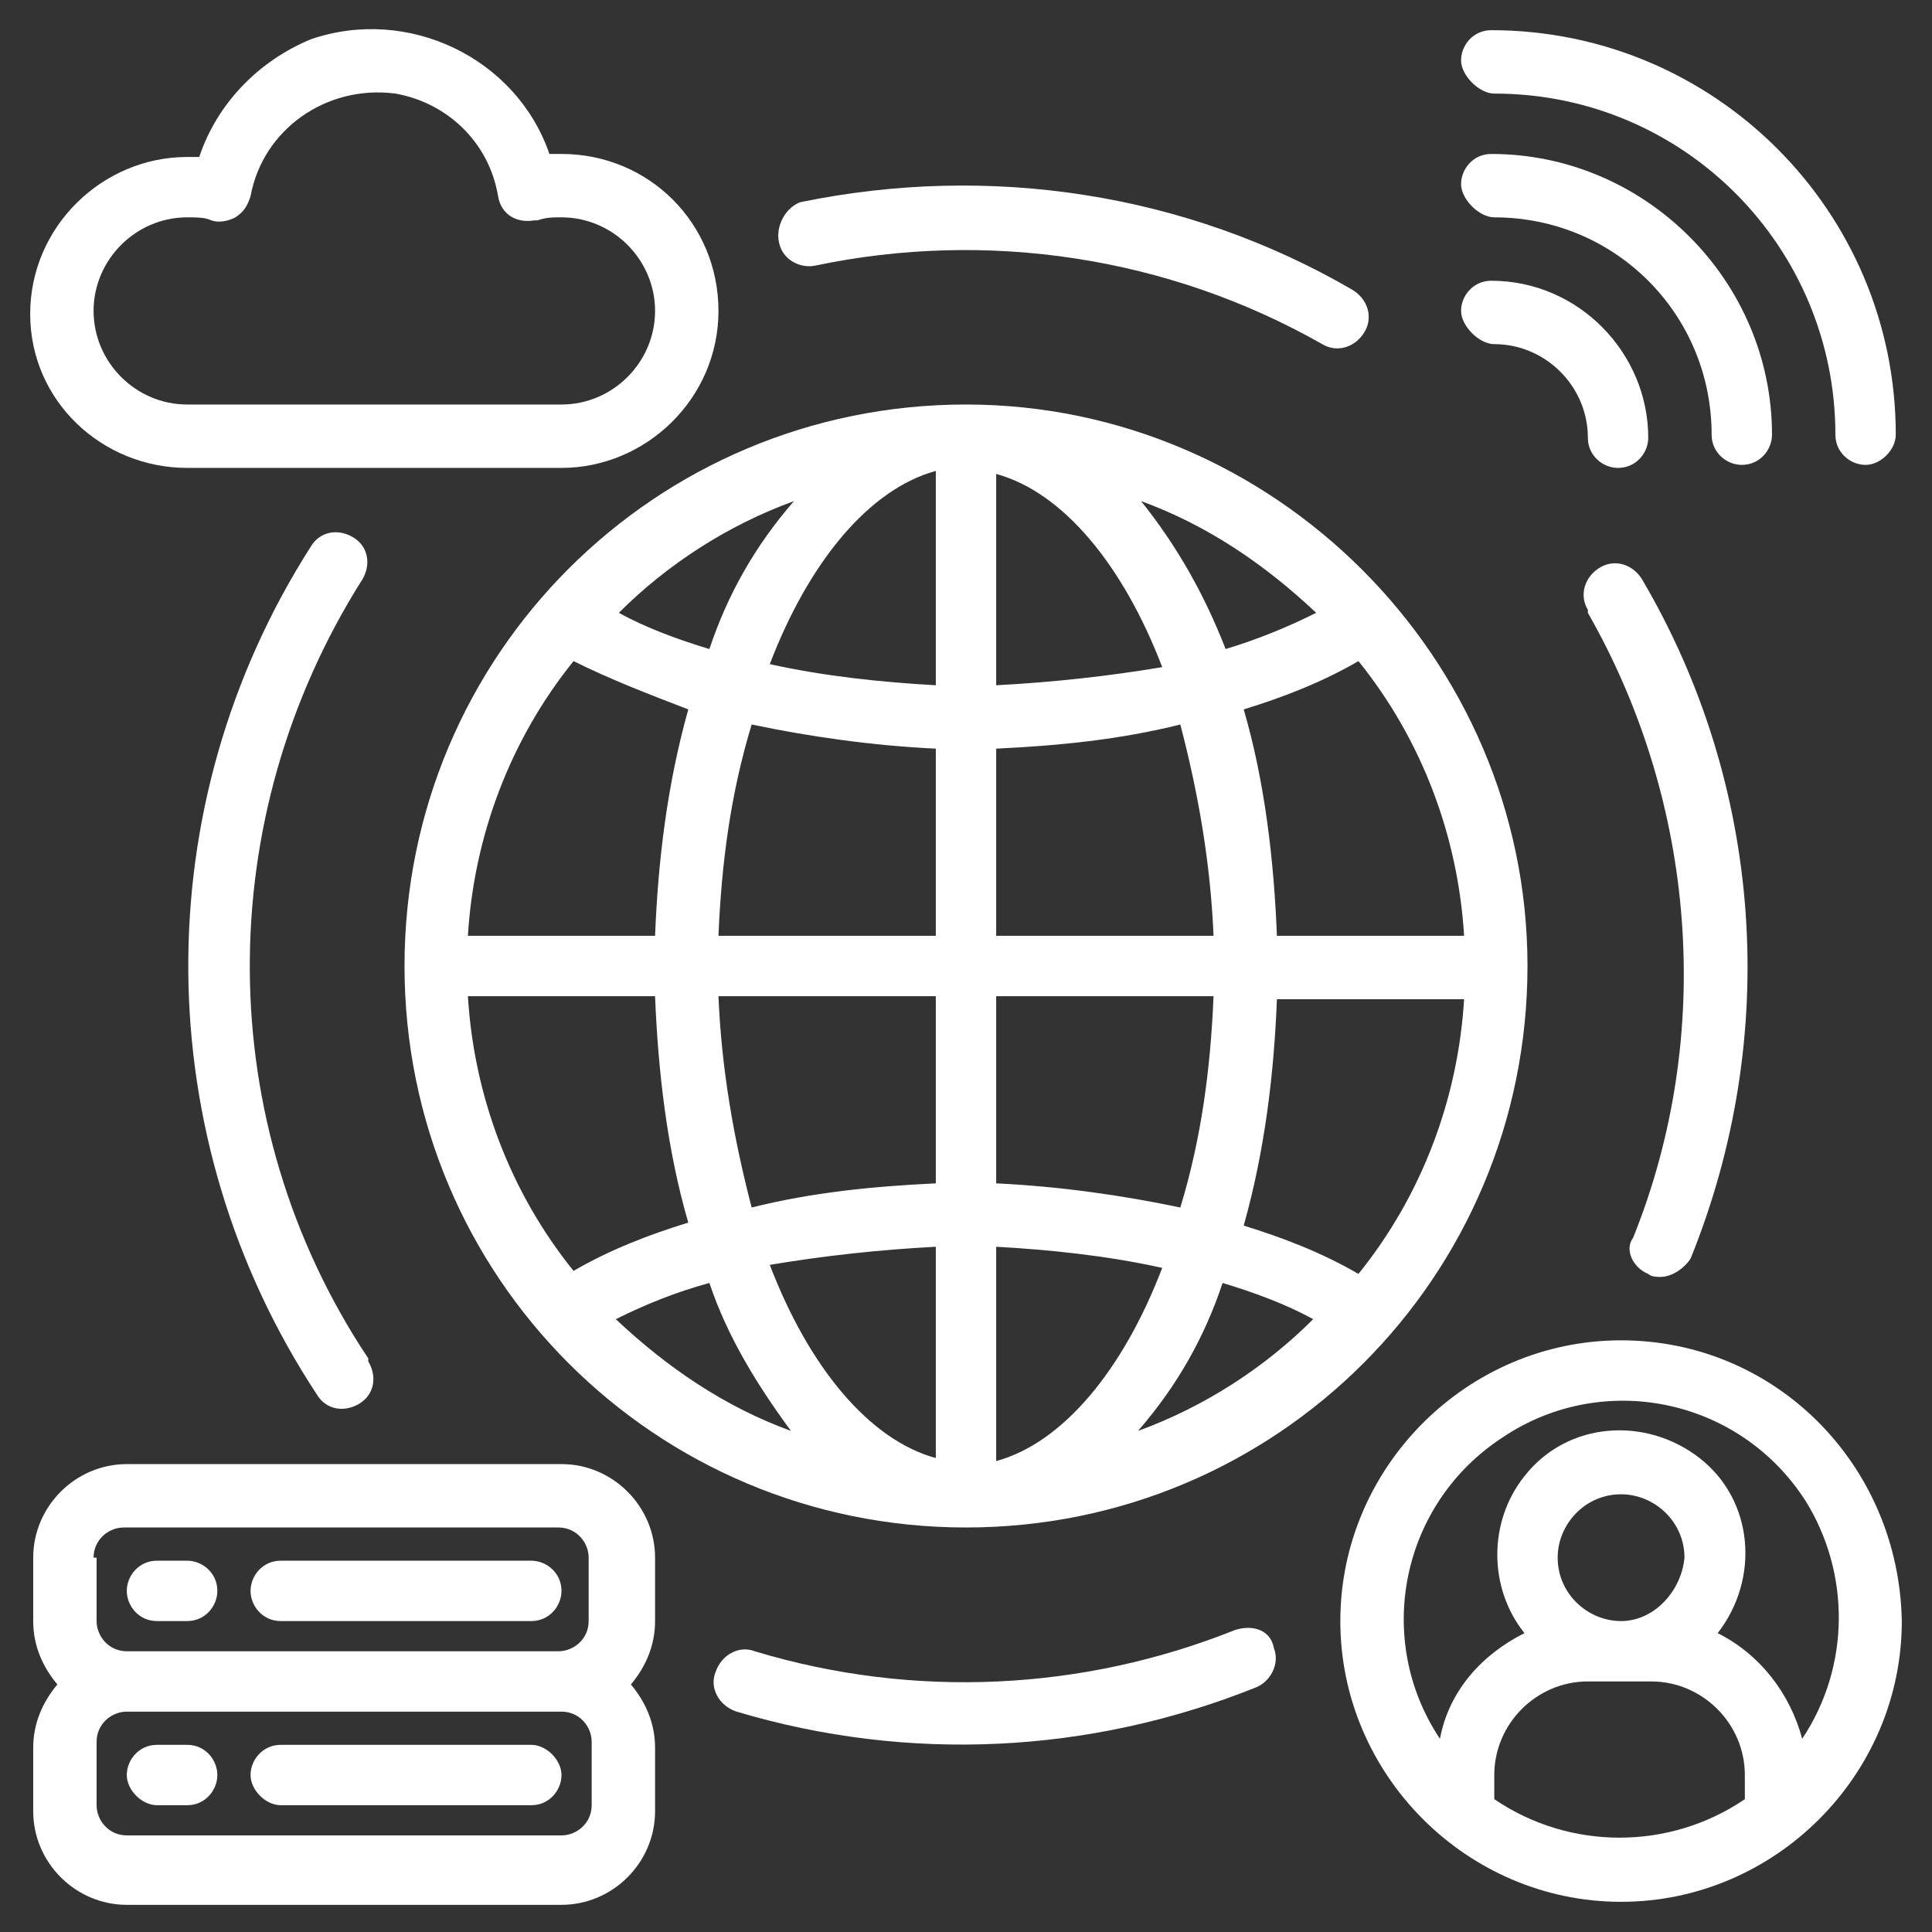
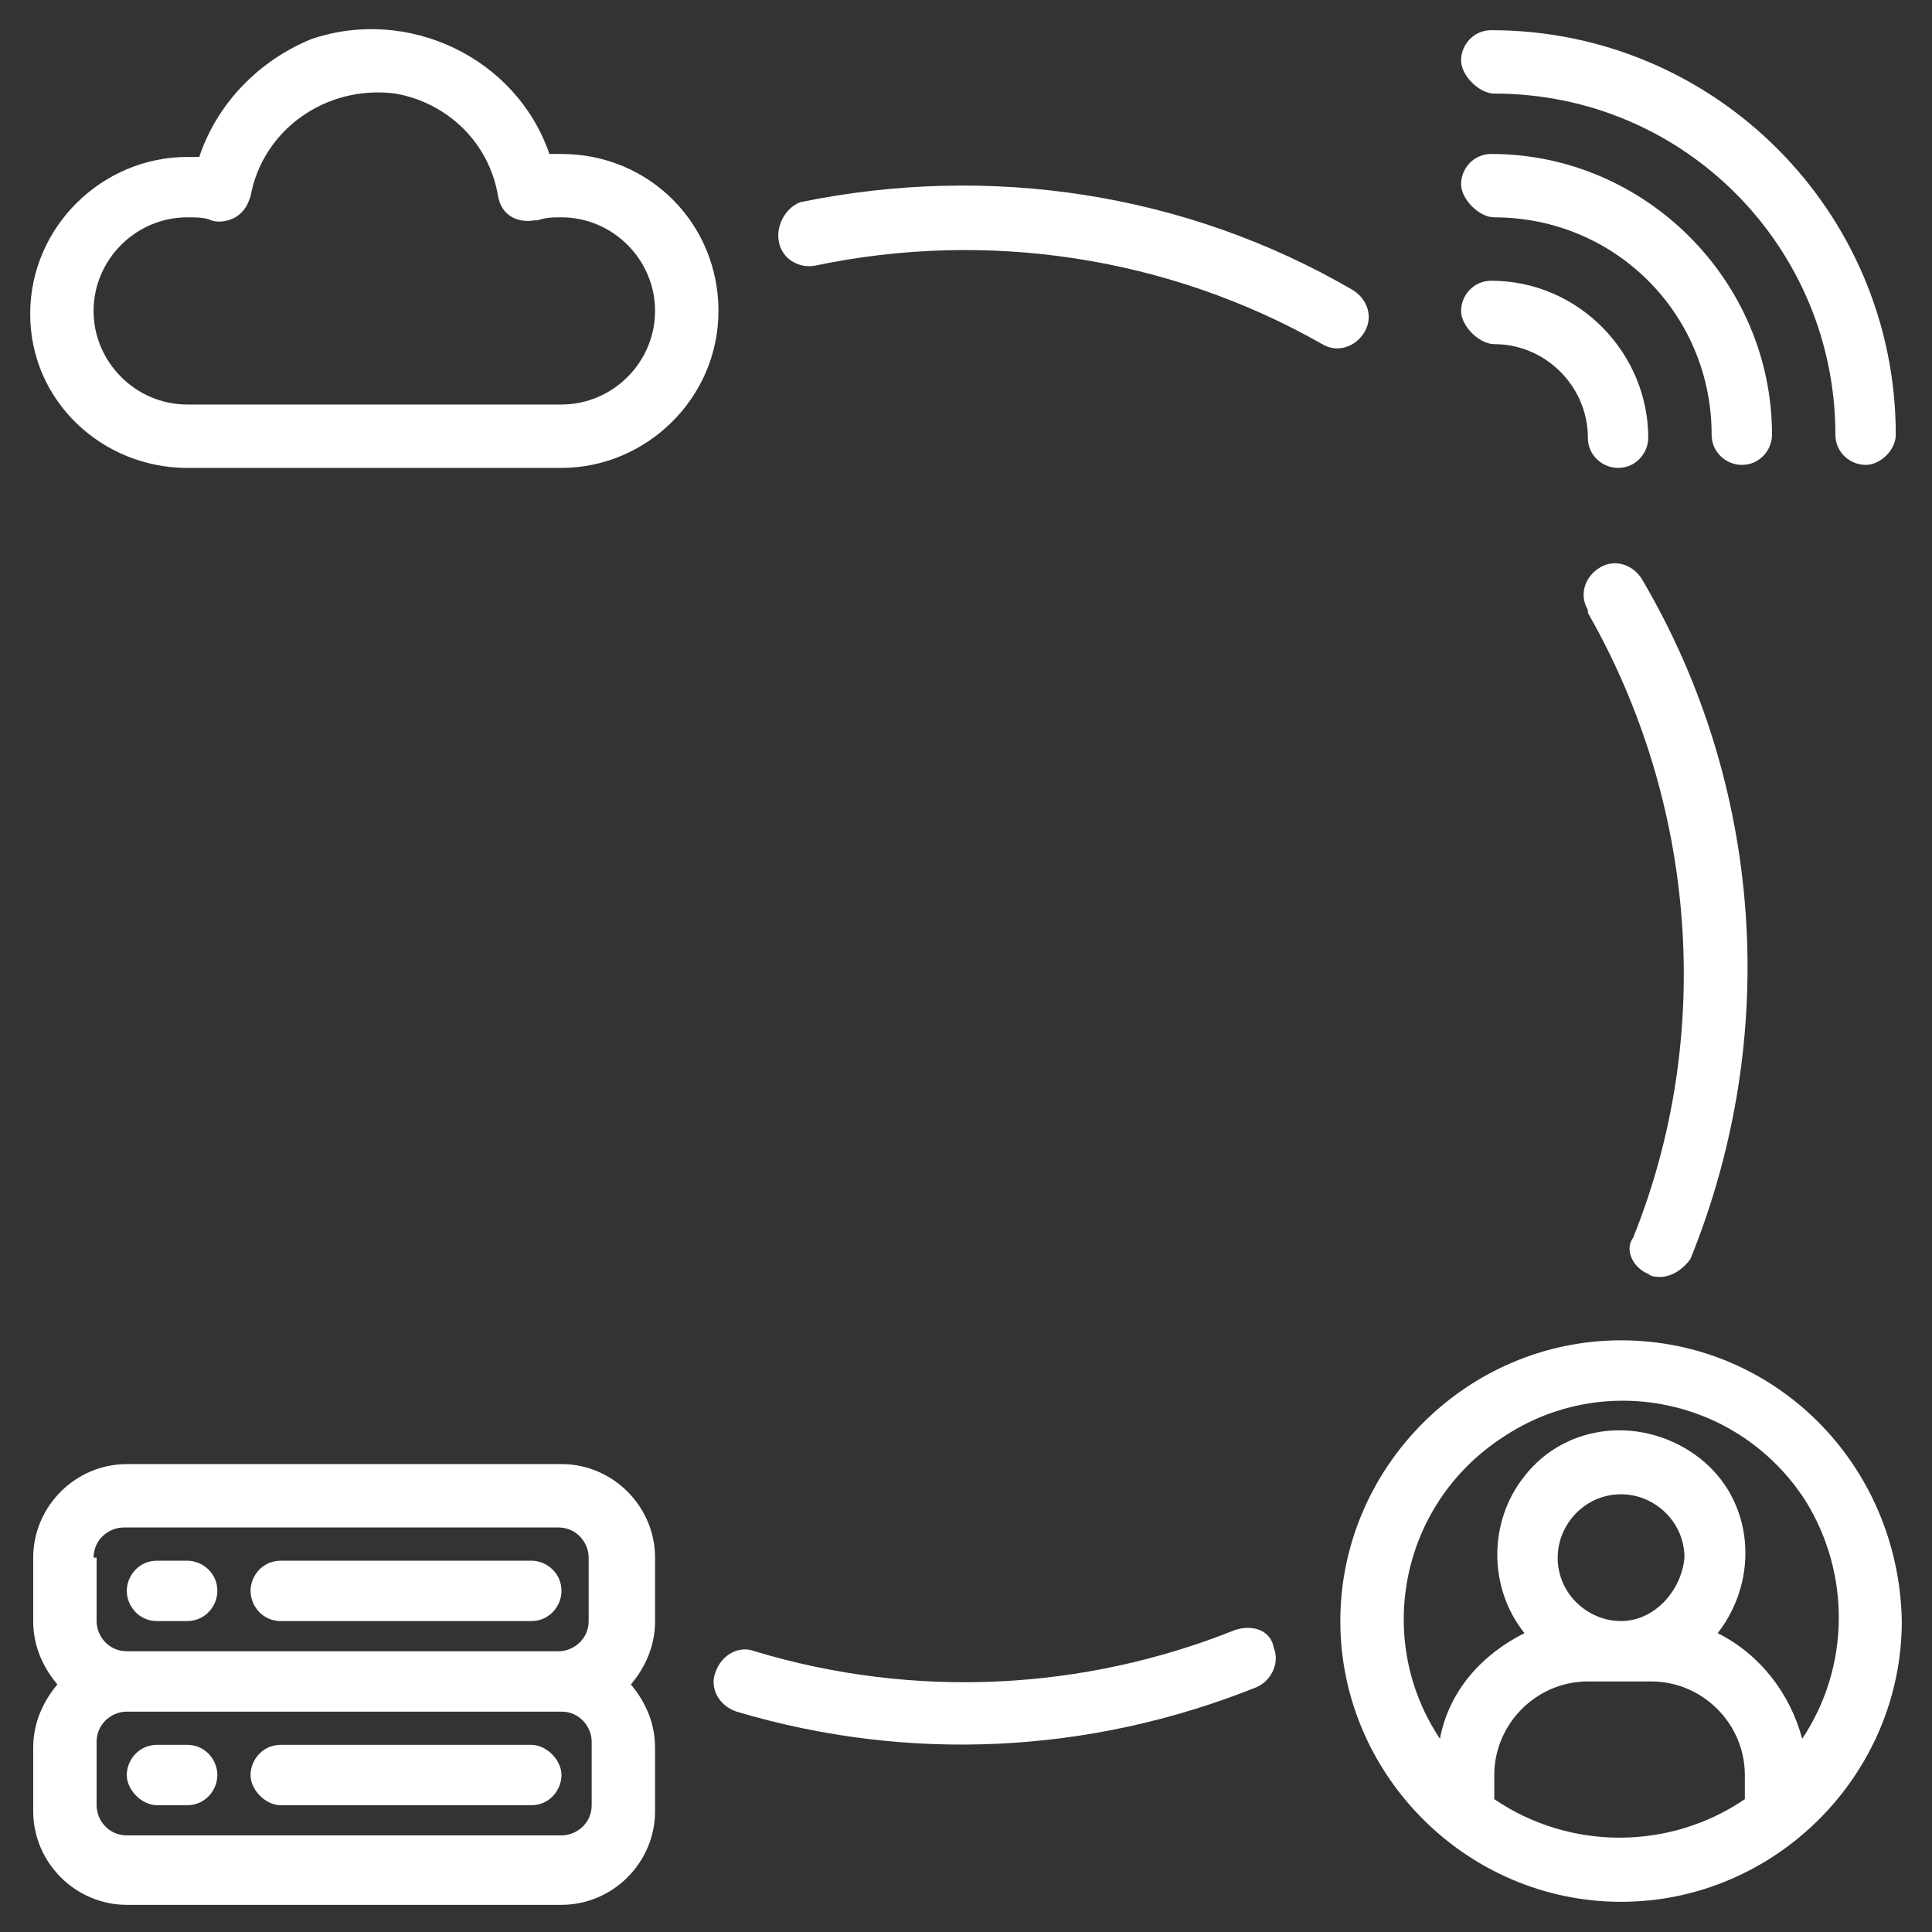
<svg xmlns="http://www.w3.org/2000/svg" version="1.1" id="Layer_1" x="0px" y="0px" viewBox="0 0 64 64" style="enable-background:new 0 0 64 64;" xml:space="preserve">
  <rect x="0" y="0" width="64" height="64" fill="#333333" stroke="none" />
  <style type="text/css">
	.st0{fill:#FFFFFF;}
</style>
  <g id="network-world-cloud-server-wifi">
    <path class="st0" d="M49.5,3.1c6.3,0,11.3,5.1,11.3,11.3c0,0.6,0.5,1,1,1s1-0.5,1-1c0-7.4-6-13.4-13.4-13.4c-0.6,0-1,0.5-1,1   S49,3.1,49.5,3.1z" />
    <path class="st0" d="M49.5,11.4c1.7,0,3.1,1.4,3.1,3.1c0,0.6,0.5,1,1,1c0.6,0,1-0.5,1-1c0-2.8-2.3-5.2-5.2-5.2c-0.6,0-1,0.5-1,1   S49,11.4,49.5,11.4z" />
    <path class="st0" d="M49.5,7.2c4,0,7.2,3.2,7.2,7.2c0,0.6,0.5,1,1,1c0.6,0,1-0.5,1-1c0-5.1-4.2-9.3-9.3-9.3c-0.6,0-1,0.5-1,1   S49,7.2,49.5,7.2z" />
    <path class="st0" d="M17.6,57.8H9.3c-0.6,0-1,0.5-1,1s0.5,1,1,1h8.3c0.6,0,1-0.5,1-1S18.1,57.8,17.6,57.8z" />
    <path class="st0" d="M6.2,57.8h-1c-0.6,0-1,0.5-1,1s0.5,1,1,1h1c0.6,0,1-0.5,1-1S6.8,57.8,6.2,57.8z" />
    <path class="st0" d="M5.2,53.7h1c0.6,0,1-0.5,1-1c0-0.6-0.5-1-1-1h-1c-0.6,0-1,0.5-1,1C4.2,53.2,4.6,53.7,5.2,53.7z" />
    <path class="st0" d="M9.3,53.7h8.3c0.6,0,1-0.5,1-1c0-0.6-0.5-1-1-1H9.3c-0.6,0-1,0.5-1,1C8.3,53.2,8.7,53.7,9.3,53.7z" />
    <path class="st0" d="M18.6,48.5H4.2c-1.7,0-3.1,1.4-3.1,3.1v2.1c0,0.8,0.3,1.5,0.8,2.1c-0.5,0.6-0.8,1.3-0.8,2.1v2.1   c0,1.7,1.4,3.1,3.1,3.1h14.4c1.7,0,3.1-1.4,3.1-3.1v-2.1c0-0.8-0.3-1.5-0.8-2.1c0.5-0.6,0.8-1.3,0.8-2.1v-2.1   C21.7,49.9,20.3,48.5,18.6,48.5z M3.1,51.6c0-0.6,0.5-1,1-1h14.4c0.6,0,1,0.5,1,1v2.1c0,0.6-0.5,1-1,1H4.2c-0.6,0-1-0.5-1-1V51.6z    M19.6,59.8c0,0.6-0.5,1-1,1H4.2c-0.6,0-1-0.5-1-1v-2.1c0-0.6,0.5-1,1-1h14.4c0.6,0,1,0.5,1,1V59.8z" />
    <path class="st0" d="M53.7,44.4c-5.1,0-9.3,4.2-9.3,9.3s4.2,9.3,9.3,9.3s9.3-4.2,9.3-9.3C62.9,48.5,58.8,44.4,53.7,44.4z    M49.5,59.6v-0.8c0-1.7,1.4-3.1,3.1-3.1h2.1c1.7,0,3.1,1.4,3.1,3.1v0.8C55.3,61.3,52,61.3,49.5,59.6z M53.7,53.7   c-1.1,0-2.1-0.9-2.1-2.1c0-1.1,0.9-2.1,2.1-2.1c1.1,0,2.1,0.9,2.1,2.1C55.7,52.7,54.8,53.7,53.7,53.7z M59.7,57.6   c-0.4-1.5-1.4-2.8-2.8-3.5c1.4-1.8,1.2-4.4-0.6-5.8c-1.8-1.4-4.4-1.2-5.8,0.6c-1.2,1.5-1.2,3.7,0,5.2c-1.4,0.7-2.5,1.9-2.8,3.5   c-2.2-3.3-1.3-7.8,2.1-10c3.3-2.2,7.8-1.3,10,2.1C61.3,52.1,61.3,55.2,59.7,57.6L59.7,57.6z" />
-     <path class="st0" d="M32,13.4c-10.3,0-18.6,8.3-18.6,18.6S21.7,50.6,32,50.6S50.6,42.3,50.6,32C50.6,21.8,42.2,13.4,32,13.4z    M31,22.7c-1.8-0.1-3.7-0.3-5.5-0.7c1.3-3.4,3.3-5.8,5.5-6.4V22.7z M31,24.8V31h-7.2c0.1-2.4,0.4-4.7,1.1-7   C26.8,24.4,28.9,24.7,31,24.8L31,24.8z M31,33v6.2c-2.1,0.1-4.1,0.3-6.1,0.8c-0.6-2.3-1-4.6-1.1-7H31z M31,41.3v7   c-2.2-0.6-4.2-3-5.5-6.4C27.3,41.6,29.1,41.4,31,41.3z M33,41.3c1.8,0.1,3.7,0.3,5.5,0.7c-1.3,3.4-3.3,5.8-5.5,6.4V41.3z M33,39.2   V33h7.2c-0.1,2.4-0.4,4.7-1.1,7C37.2,39.6,35.1,39.3,33,39.2L33,39.2z M33,31v-6.2c2.1-0.1,4.1-0.3,6.1-0.8c0.6,2.3,1,4.6,1.1,7H33   z M33,22.7v-7c2.2,0.6,4.2,3,5.5,6.4C36.7,22.4,34.9,22.6,33,22.7z M37.8,16.6c2.2,0.8,4.1,2.1,5.8,3.7c-1,0.5-2,0.9-3,1.2   C39.9,19.7,39,18.1,37.8,16.6z M23.5,21.5c-1-0.3-2.1-0.7-3-1.2c1.6-1.6,3.6-2.9,5.8-3.7C25,18.1,24.1,19.7,23.5,21.5z M22.8,23.5   c-0.7,2.5-1,5-1.1,7.5h-6.2c0.2-3.3,1.4-6.5,3.5-9.1C20.2,22.5,21.5,23,22.8,23.5L22.8,23.5z M21.7,33c0.1,2.5,0.4,5.1,1.1,7.5   c-1.3,0.4-2.6,0.9-3.8,1.6c-2.1-2.6-3.3-5.8-3.5-9.1H21.7z M23.5,42.5c0.6,1.8,1.6,3.4,2.7,4.9c-2.2-0.8-4.1-2.1-5.8-3.7   C21.4,43.2,22.4,42.8,23.5,42.5L23.5,42.5z M40.5,42.5c1,0.3,2.1,0.7,3,1.2c-1.6,1.6-3.6,2.9-5.8,3.7C39,45.9,39.9,44.3,40.5,42.5z    M41.2,40.6c0.7-2.5,1-5,1.1-7.5h6.2c-0.2,3.3-1.4,6.5-3.5,9.1C43.8,41.5,42.5,41,41.2,40.6L41.2,40.6z M42.3,31   c-0.1-2.5-0.4-5.1-1.1-7.5c1.3-0.4,2.6-0.9,3.8-1.6c2.1,2.6,3.3,5.8,3.5,9.1H42.3z" />
    <path class="st0" d="M6.2,15.5h12.4c2.8,0,5.2-2.3,5.2-5.2s-2.3-5.2-5.2-5.2c-0.1,0-0.2,0-0.4,0c-1.1-3.2-4.7-4.9-7.9-3.8   C8.6,2,7.2,3.4,6.6,5.2c-0.1,0-0.2,0-0.4,0c-2.8,0-5.2,2.3-5.2,5.2S3.4,15.5,6.2,15.5z M6.2,7.2c0.3,0,0.6,0,0.8,0.1   c0.3,0.1,0.6,0,0.8-0.1c0.3-0.2,0.4-0.4,0.5-0.7c0.4-2.2,2.5-3.7,4.8-3.4c1.7,0.3,3.1,1.6,3.4,3.4c0.1,0.6,0.6,0.9,1.2,0.8   c0,0,0.1,0,0.1,0c0.3-0.1,0.5-0.1,0.8-0.1c1.7,0,3.1,1.4,3.1,3.1s-1.4,3.1-3.1,3.1H6.2c-1.7,0-3.1-1.4-3.1-3.1S4.5,7.2,6.2,7.2z" />
    <path class="st0" d="M27,8.8c5.7-1.2,11.7-0.3,16.8,2.6c0.5,0.3,1.1,0.1,1.4-0.4c0.3-0.5,0.1-1.1-0.4-1.4c-5.5-3.2-12-4.2-18.3-2.9   C26,6.9,25.7,7.5,25.8,8C25.9,8.6,26.5,8.9,27,8.8L27,8.8z" />
-     <path class="st0" d="M11.7,17.8c-0.5-0.3-1.1-0.2-1.4,0.3c-5.5,8.6-5.4,19.6,0.2,28.1c0.3,0.5,0.9,0.6,1.4,0.3   c0.5-0.3,0.6-0.9,0.3-1.4c0,0,0,0,0-0.1C7,37.2,7,27.1,12,19.2C12.3,18.7,12.2,18.1,11.7,17.8z" />
    <path class="st0" d="M40.9,54c-5,2-10.6,2.3-15.9,0.7c-0.5-0.2-1.1,0.1-1.3,0.7c-0.2,0.5,0.1,1.1,0.7,1.3c0,0,0,0,0,0   c5.7,1.7,11.7,1.4,17.2-0.8c0.5-0.2,0.8-0.8,0.6-1.3C42.1,54,41.5,53.8,40.9,54z" />
    <path class="st0" d="M54.6,42.2c0.1,0.1,0.3,0.1,0.4,0.1c0.4,0,0.8-0.3,1-0.6c3-7.4,2.4-15.7-1.6-22.5c-0.3-0.5-0.9-0.7-1.4-0.4   c-0.5,0.3-0.7,0.9-0.4,1.4c0,0,0,0.1,0,0.1c3.6,6.3,4.2,14,1.5,20.7C53.8,41.4,54.1,42,54.6,42.2z" />
  </g>
</svg>